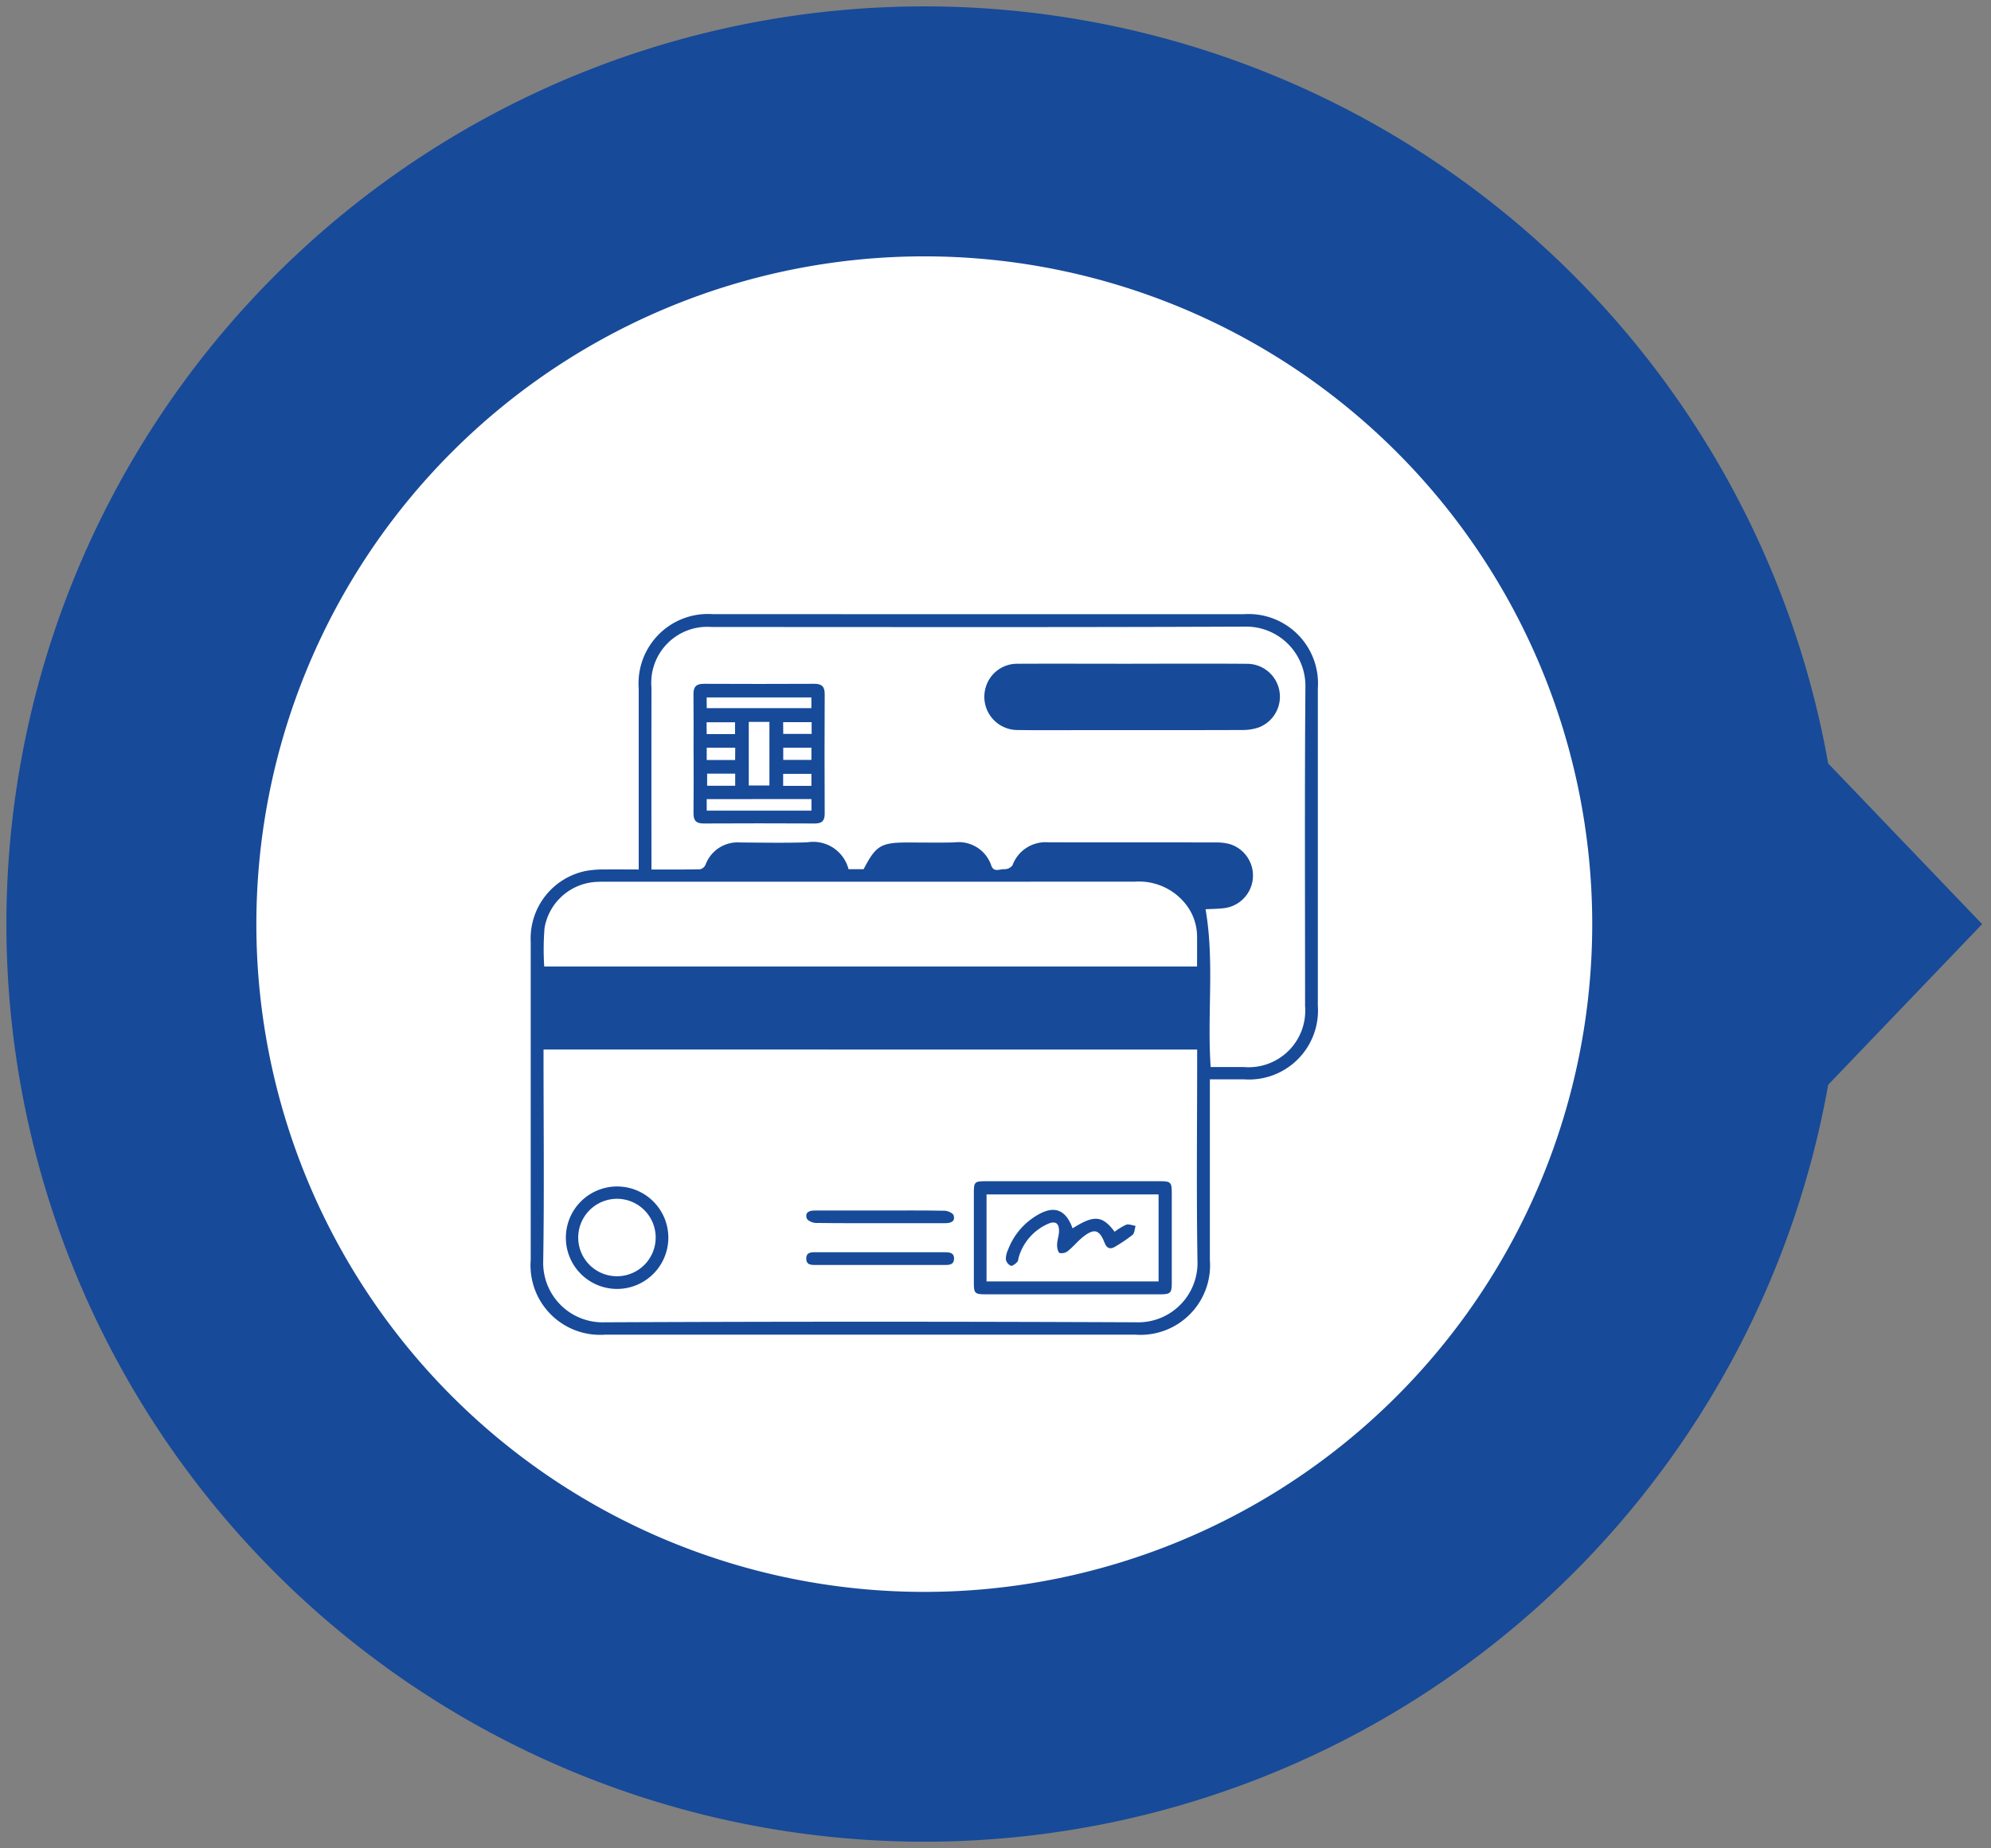
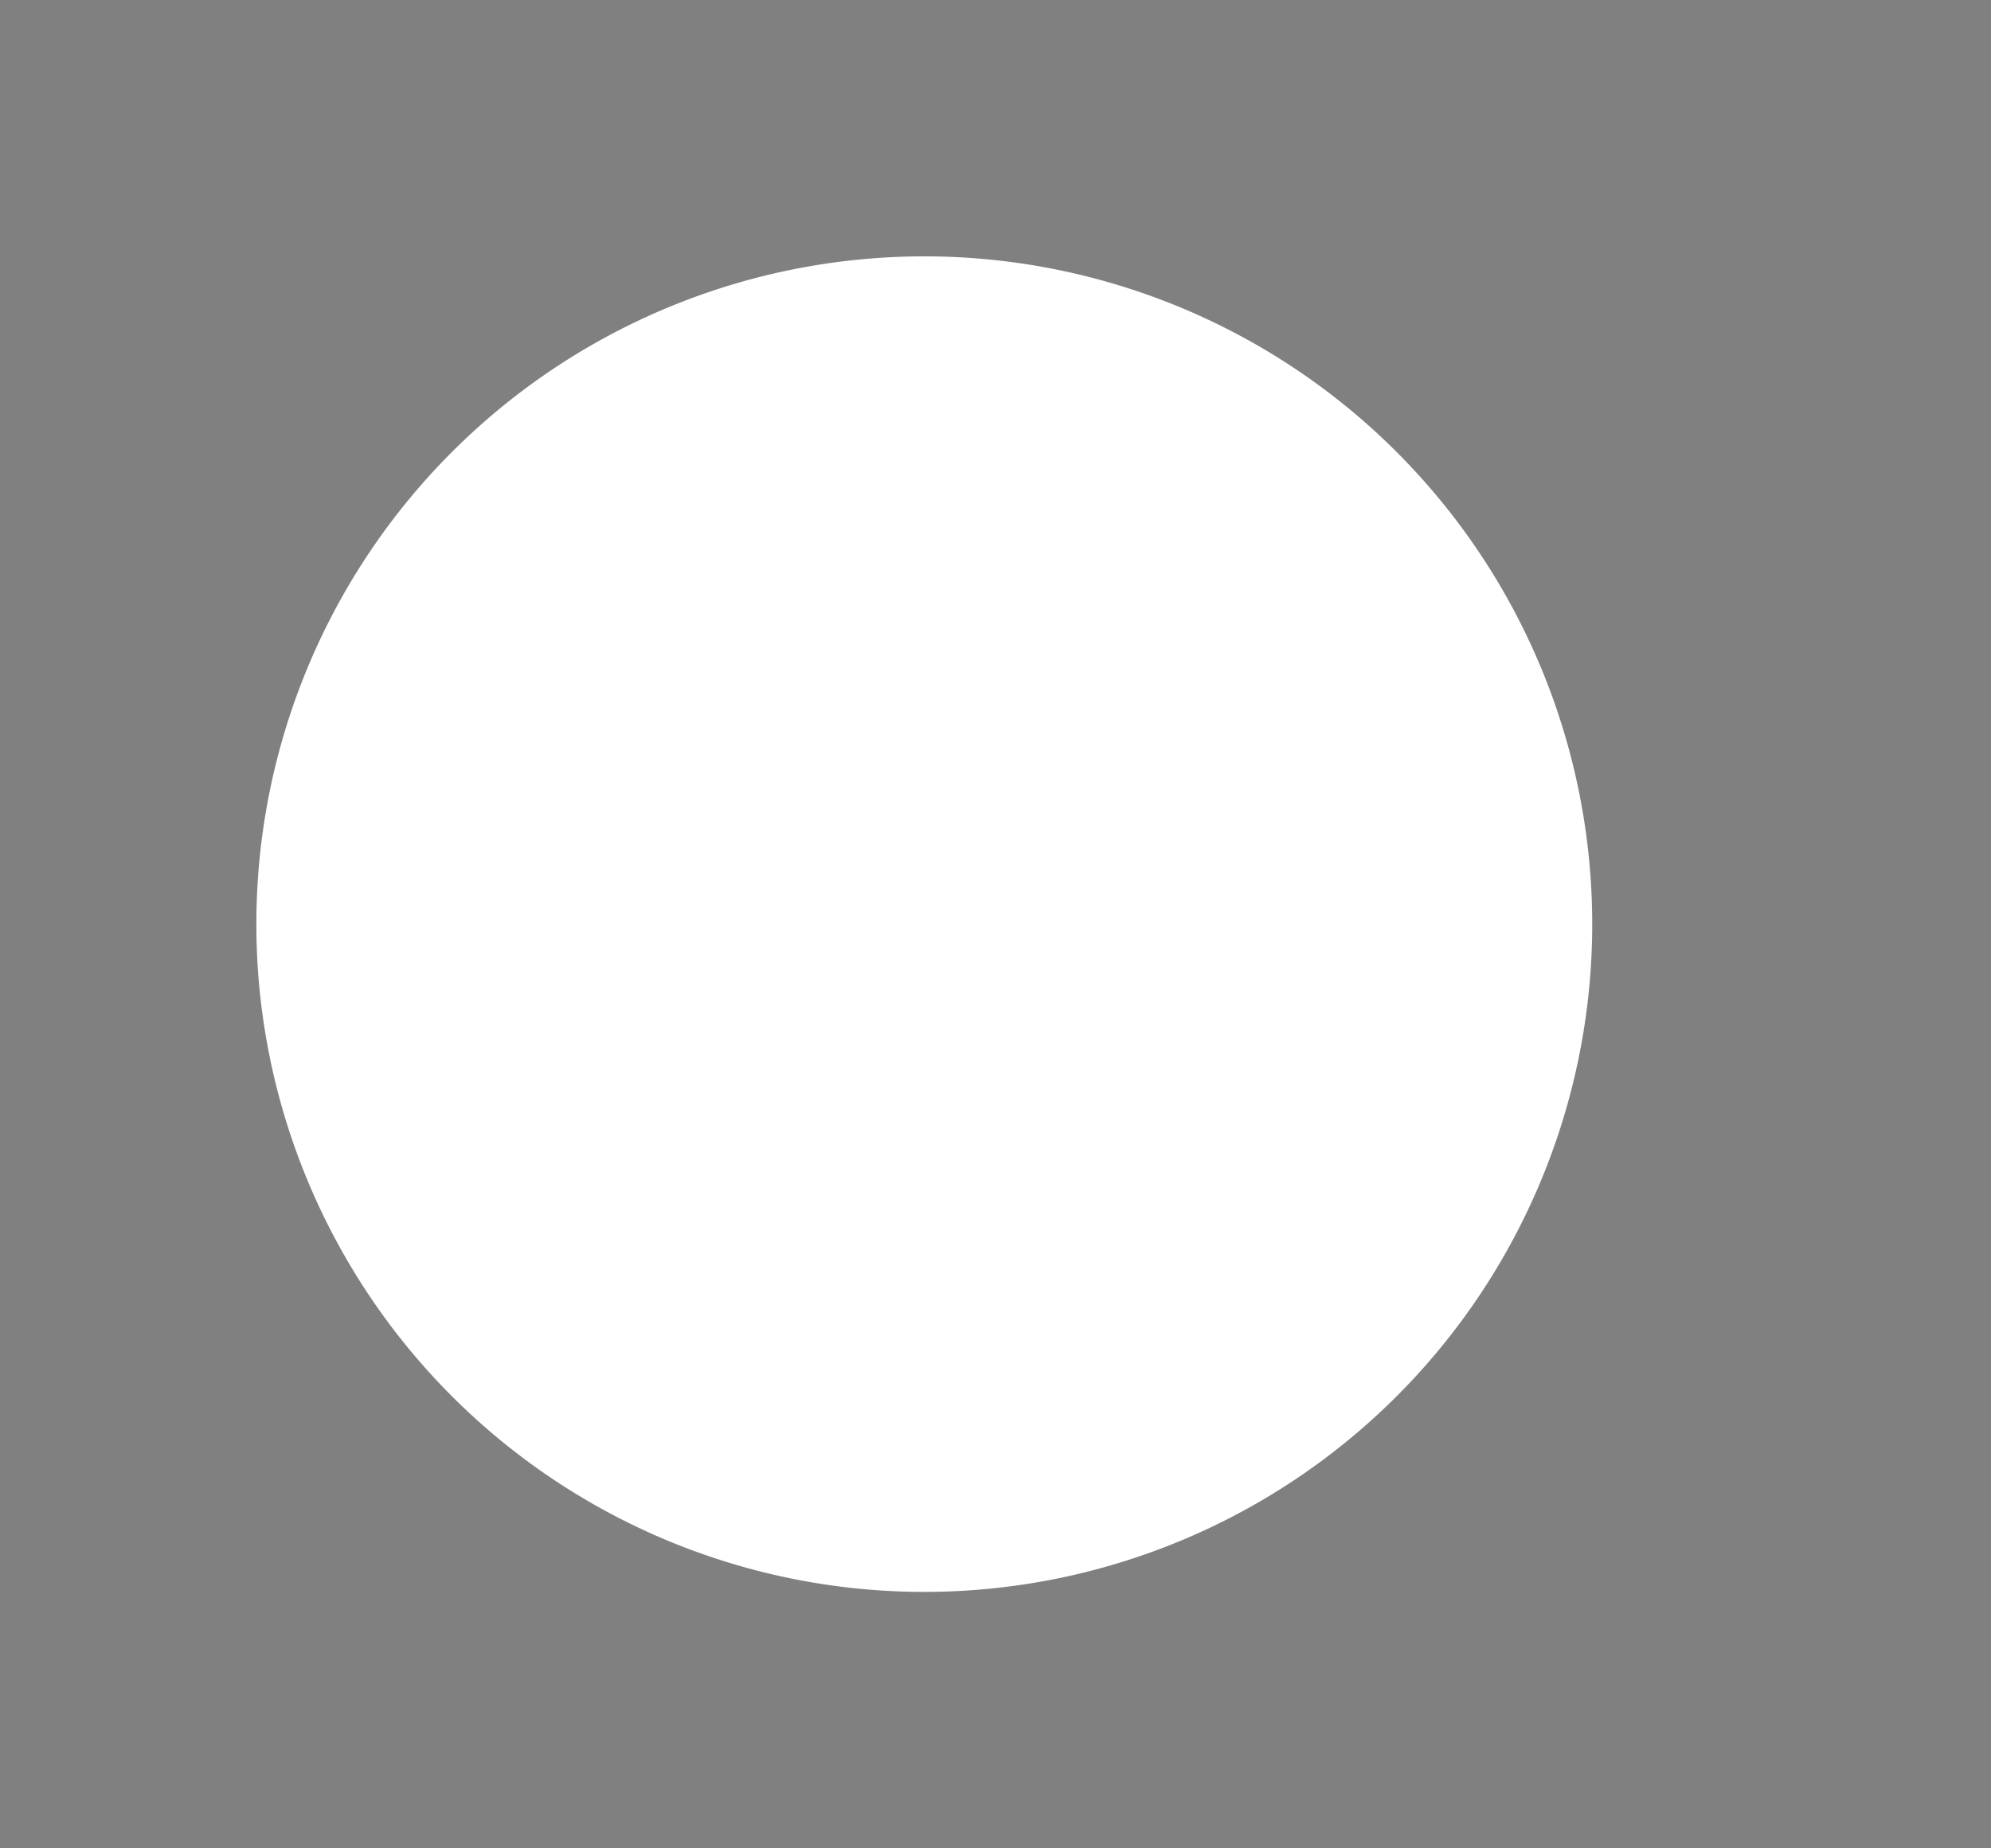
<svg xmlns="http://www.w3.org/2000/svg" width="155.425" height="144.311" viewBox="0 0 155.425 144.311">
  <rect x="0" y="0" width="155.425" height="144.311" fill="#808080" stroke="none" />
  <defs>
    <clipPath id="clip-path">
-       <rect id="Rectangle_6699" data-name="Rectangle 6699" width="61.448" height="56.26" fill="#174a99" />
-     </clipPath>
+       </clipPath>
  </defs>
  <g id="Group_25306" data-name="Group 25306" transform="translate(458.46 -12917.527)">
-     <path id="Union_1" data-name="Union 1" d="M0,71.656A71.661,71.661,0,0,1,142.215,59.113l12.018,12.544L142.215,84.2A71.662,71.662,0,0,1,0,71.656Z" transform="translate(-457.96 12918.027)" fill="#174a99" stroke="rgba(0,0,0,0)" stroke-width="1" />
    <path id="Path_18526" data-name="Path 18526" d="M112.562,129.266A52.141,52.141,0,1,1,60.421,77.125a52.142,52.142,0,0,1,52.141,52.141" transform="translate(-446.727 12860.419)" fill="#fff" />
    <g id="Group_25462" data-name="Group 25462" transform="translate(-417.03 12965.485)">
      <g id="Group_25461" data-name="Group 25461" clip-path="url(#clip-path)">
-         <path id="Path_20036" data-name="Path 20036" d="M8.43,19.935v-.846q0-6.646,0-13.292a5.421,5.421,0,0,1,5.8-5.8Q34.941,0,55.657,0a5.422,5.422,0,0,1,5.788,5.8q0,12.384,0,24.769a5.389,5.389,0,0,1-5.763,5.751c-.86,0-1.72,0-2.665,0v.813q0,6.646,0,13.292a5.431,5.431,0,0,1-5.828,5.83q-20.684,0-41.367,0A5.429,5.429,0,0,1,0,50.421Q0,38,0,25.587a5.377,5.377,0,0,1,4.376-5.553,7.618,7.618,0,0,1,1.354-.1c.862-.014,1.724,0,2.7,0M1,33.991v.653c0,5.294.061,10.589-.025,15.881a4.641,4.641,0,0,0,4.8,4.766q20.743-.094,41.487,0a4.634,4.634,0,0,0,4.788-4.78c-.086-5.271-.025-10.544-.025-15.817v-.7ZM9.424,19.934c1.345,0,2.575.012,3.8-.016a.629.629,0,0,0,.421-.351,2.667,2.667,0,0,1,2.691-1.743c1.751.012,3.5.049,5.253-.011a2.845,2.845,0,0,1,3.221,2.1h1.178c.958-1.85,1.35-2.087,3.451-2.087,1.211,0,2.422.025,3.632-.007a2.681,2.681,0,0,1,2.887,1.821c.2.542.668.252,1.007.272a.787.787,0,0,0,.642-.3,2.748,2.748,0,0,1,2.794-1.8c4.367.016,8.734,0,13.1.012a3.8,3.8,0,0,1,1.086.132,2.568,2.568,0,0,1-.479,5c-.5.057-1.014.06-1.428.082.711,4.1.111,8.192.4,12.321.867,0,1.726,0,2.584,0a4.421,4.421,0,0,0,4.786-4.754c0-8.3-.041-16.6.025-24.9A4.632,4.632,0,0,0,55.714.97C41.857,1.029,28,1,14.143,1A4.371,4.371,0,0,0,9.425,5.729q-.007,6.745,0,13.489v.716m-8.37,7.575H52.017c0-.82.007-1.6,0-2.371a4.1,4.1,0,0,0-.981-2.616,4.652,4.652,0,0,0-3.847-1.639q-20.682.013-41.363.005c-.194,0-.389,0-.583.01A4.333,4.333,0,0,0,1.079,24.5a20.96,20.96,0,0,0-.025,3" transform="translate(0 0)" fill="#174a99" />
        <path id="Path_20037" data-name="Path 20037" d="M274.063,349.695q-3.4,0-6.807,0c-.816,0-.9-.083-.9-.888q0-3.533,0-7.066c0-.806.073-.878.9-.878q6.839,0,13.679,0c.768,0,.871.1.872.851q0,3.566,0,7.131c0,.737-.113.849-.878.85q-3.436.007-6.872,0m6.72-7.8h-13.43v6.794h13.43Z" transform="translate(-231.764 -296.589)" fill="#174a99" />
-         <path id="Path_20038" data-name="Path 20038" d="M24.911,352.066a4,4,0,1,1,4.025-3.971,4.009,4.009,0,0,1-4.025,3.971M21.9,348.056a3.024,3.024,0,1,0,3.05-3.028,3.033,3.033,0,0,0-3.05,3.028" transform="translate(-18.193 -299.381)" fill="#174a99" />
-         <path id="Path_20039" data-name="Path 20039" d="M171.335,384.547q-2.43,0-4.859,0c-.385,0-.866.063-.86-.509,0-.521.455-.485.823-.485q4.956,0,9.913,0c.377,0,.813-.005.8.513s-.454.483-.827.483h-4.989" transform="translate(-144.106 -333.735)" fill="#174a99" />
+         <path id="Path_20038" data-name="Path 20038" d="M24.911,352.066a4,4,0,1,1,4.025-3.971,4.009,4.009,0,0,1-4.025,3.971a3.024,3.024,0,1,0,3.05-3.028,3.033,3.033,0,0,0-3.05,3.028" transform="translate(-18.193 -299.381)" fill="#174a99" />
        <path id="Path_20040" data-name="Path 20040" d="M171.414,358.5c1.663,0,3.326-.015,4.988.017.25,0,.66.182.713.362.145.5-.248.608-.658.609q-1.943,0-3.887,0c-2.073,0-4.146.012-6.219-.017-.248,0-.655-.185-.709-.366-.147-.5.24-.606.655-.606h5.118" transform="translate(-144.1 -311.938)" fill="#174a99" />
        <path id="Path_20041" data-name="Path 20041" d="M284.217,29.718c3,0,6.007-.017,9.011.008a2.568,2.568,0,0,1,.827,4.968,3.881,3.881,0,0,1-1.267.2c-3.954.014-7.909.009-11.864.008-1.88,0-3.76.021-5.64-.007a2.594,2.594,0,0,1-2.521-3.385,2.552,2.552,0,0,1,2.507-1.789c2.982-.013,5.964,0,8.946,0Z" transform="translate(-237.228 -25.851)" fill="#174a99" />
        <path id="Path_20042" data-name="Path 20042" d="M97.825,47.324c0-1.556.012-3.113-.006-4.669-.007-.585.233-.808.814-.806q4.312.021,8.625,0c.583,0,.808.223.805.808q-.023,4.669,0,9.338c0,.56-.223.764-.775.761q-4.345-.022-8.689,0c-.614,0-.784-.273-.777-.831.018-1.535.006-3.069.006-4.6m4.308,2.465h1.612V44.824h-1.612Zm-3.282,1.962h8.175v-.9H98.851Zm0-8h8.169v-.84H98.848Zm.031,6.057h2.19v-.943h-2.19Zm8.141-2.967h-2.2v.951h2.2Zm-5.948,0H98.853v.959h2.219Zm3.748-1.082h2.217v-.916H104.82Zm-5.977.016h2.214v-.923H98.844Zm5.97,4.041h2.207v-.934h-2.207Z" transform="translate(-85.114 -36.414)" fill="#174a99" />
        <path id="Path_20043" data-name="Path 20043" d="M290.8,359.524c1.663-1.059,2.319-1.01,3.277.268a4.644,4.644,0,0,1,.9-.549c.209-.073.487.053.735.09-.074.238-.076.56-.236.7a11.912,11.912,0,0,1-1.335.907c-.4.257-.676.157-.852-.294-.4-1.019-.8-1.141-1.662-.465-.422.33-.763.762-1.182,1.1a.789.789,0,0,1-.661.171c-.142-.073-.2-.422-.2-.647.007-.34.138-.677.15-1.017.023-.668-.275-.879-.892-.6a4.109,4.109,0,0,0-2.238,2.545c-.048.143-.045.328-.138.425-.133.139-.375.33-.495.287a.7.7,0,0,1-.385-.487,1.675,1.675,0,0,1,.164-.746,5.291,5.291,0,0,1,2.233-2.685c1.352-.826,2.266-.5,2.812,1" transform="translate(-248.494 -311.571)" fill="#174a99" />
      </g>
    </g>
  </g>
</svg>